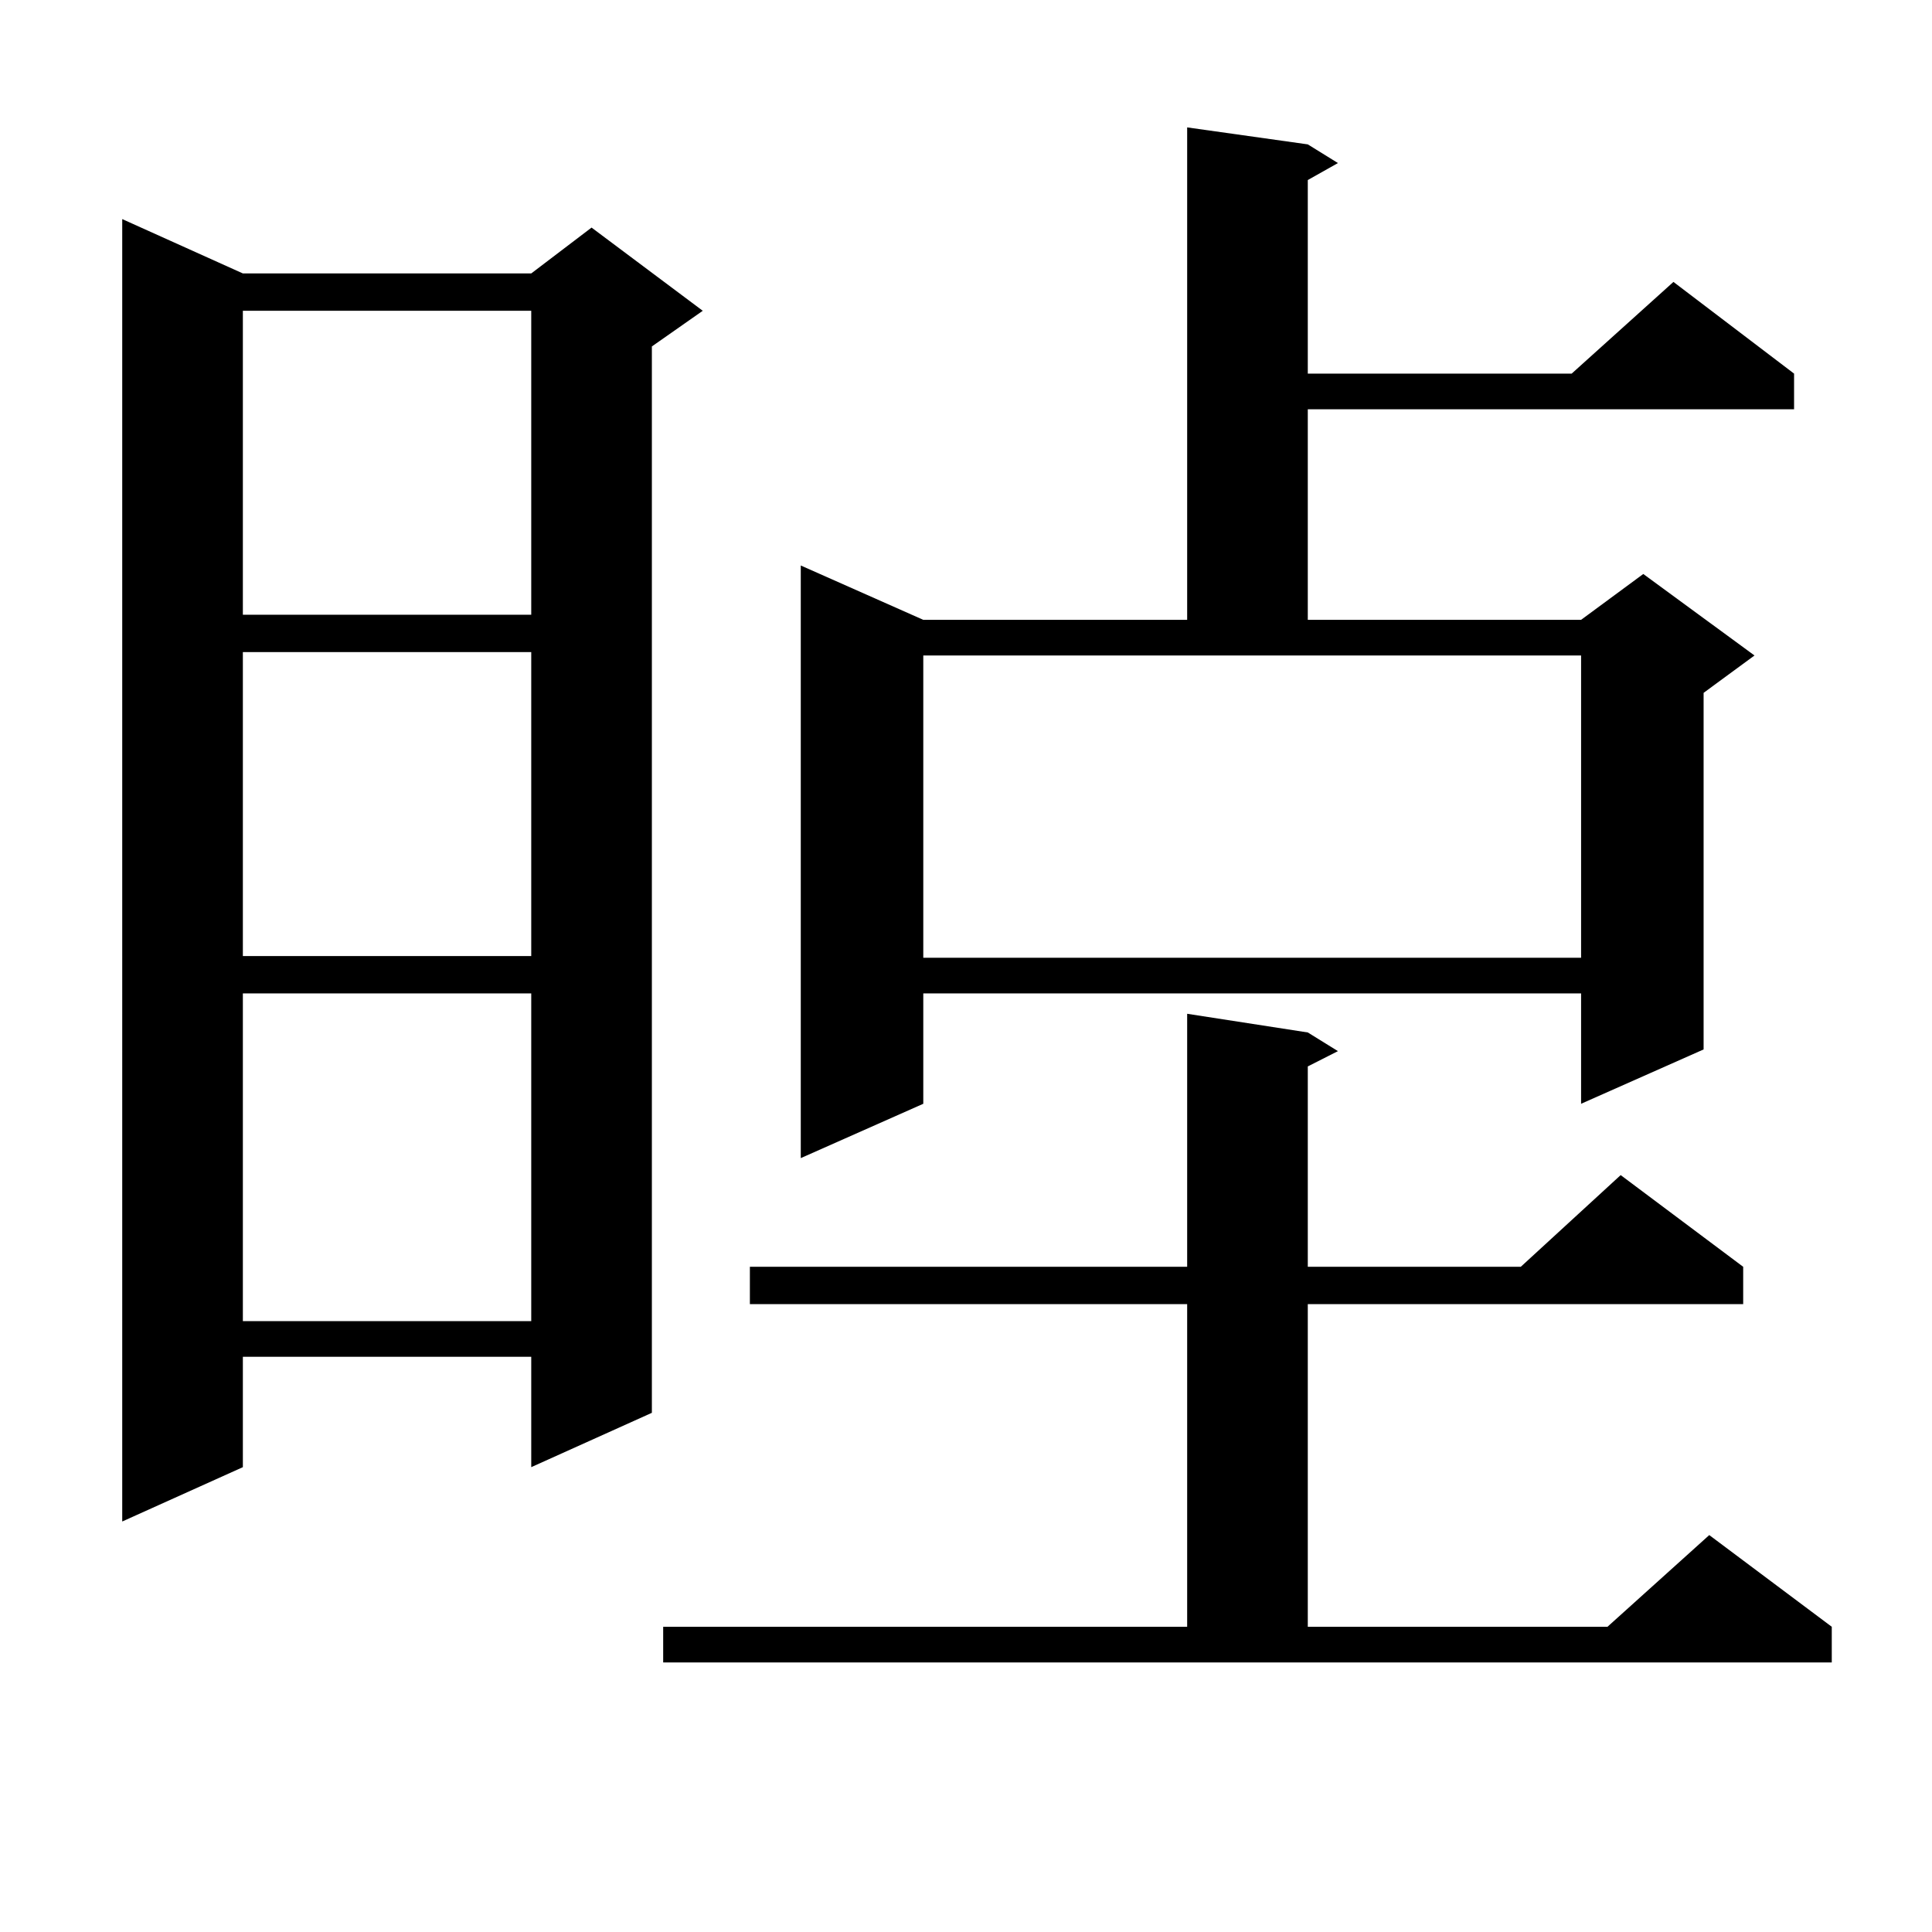
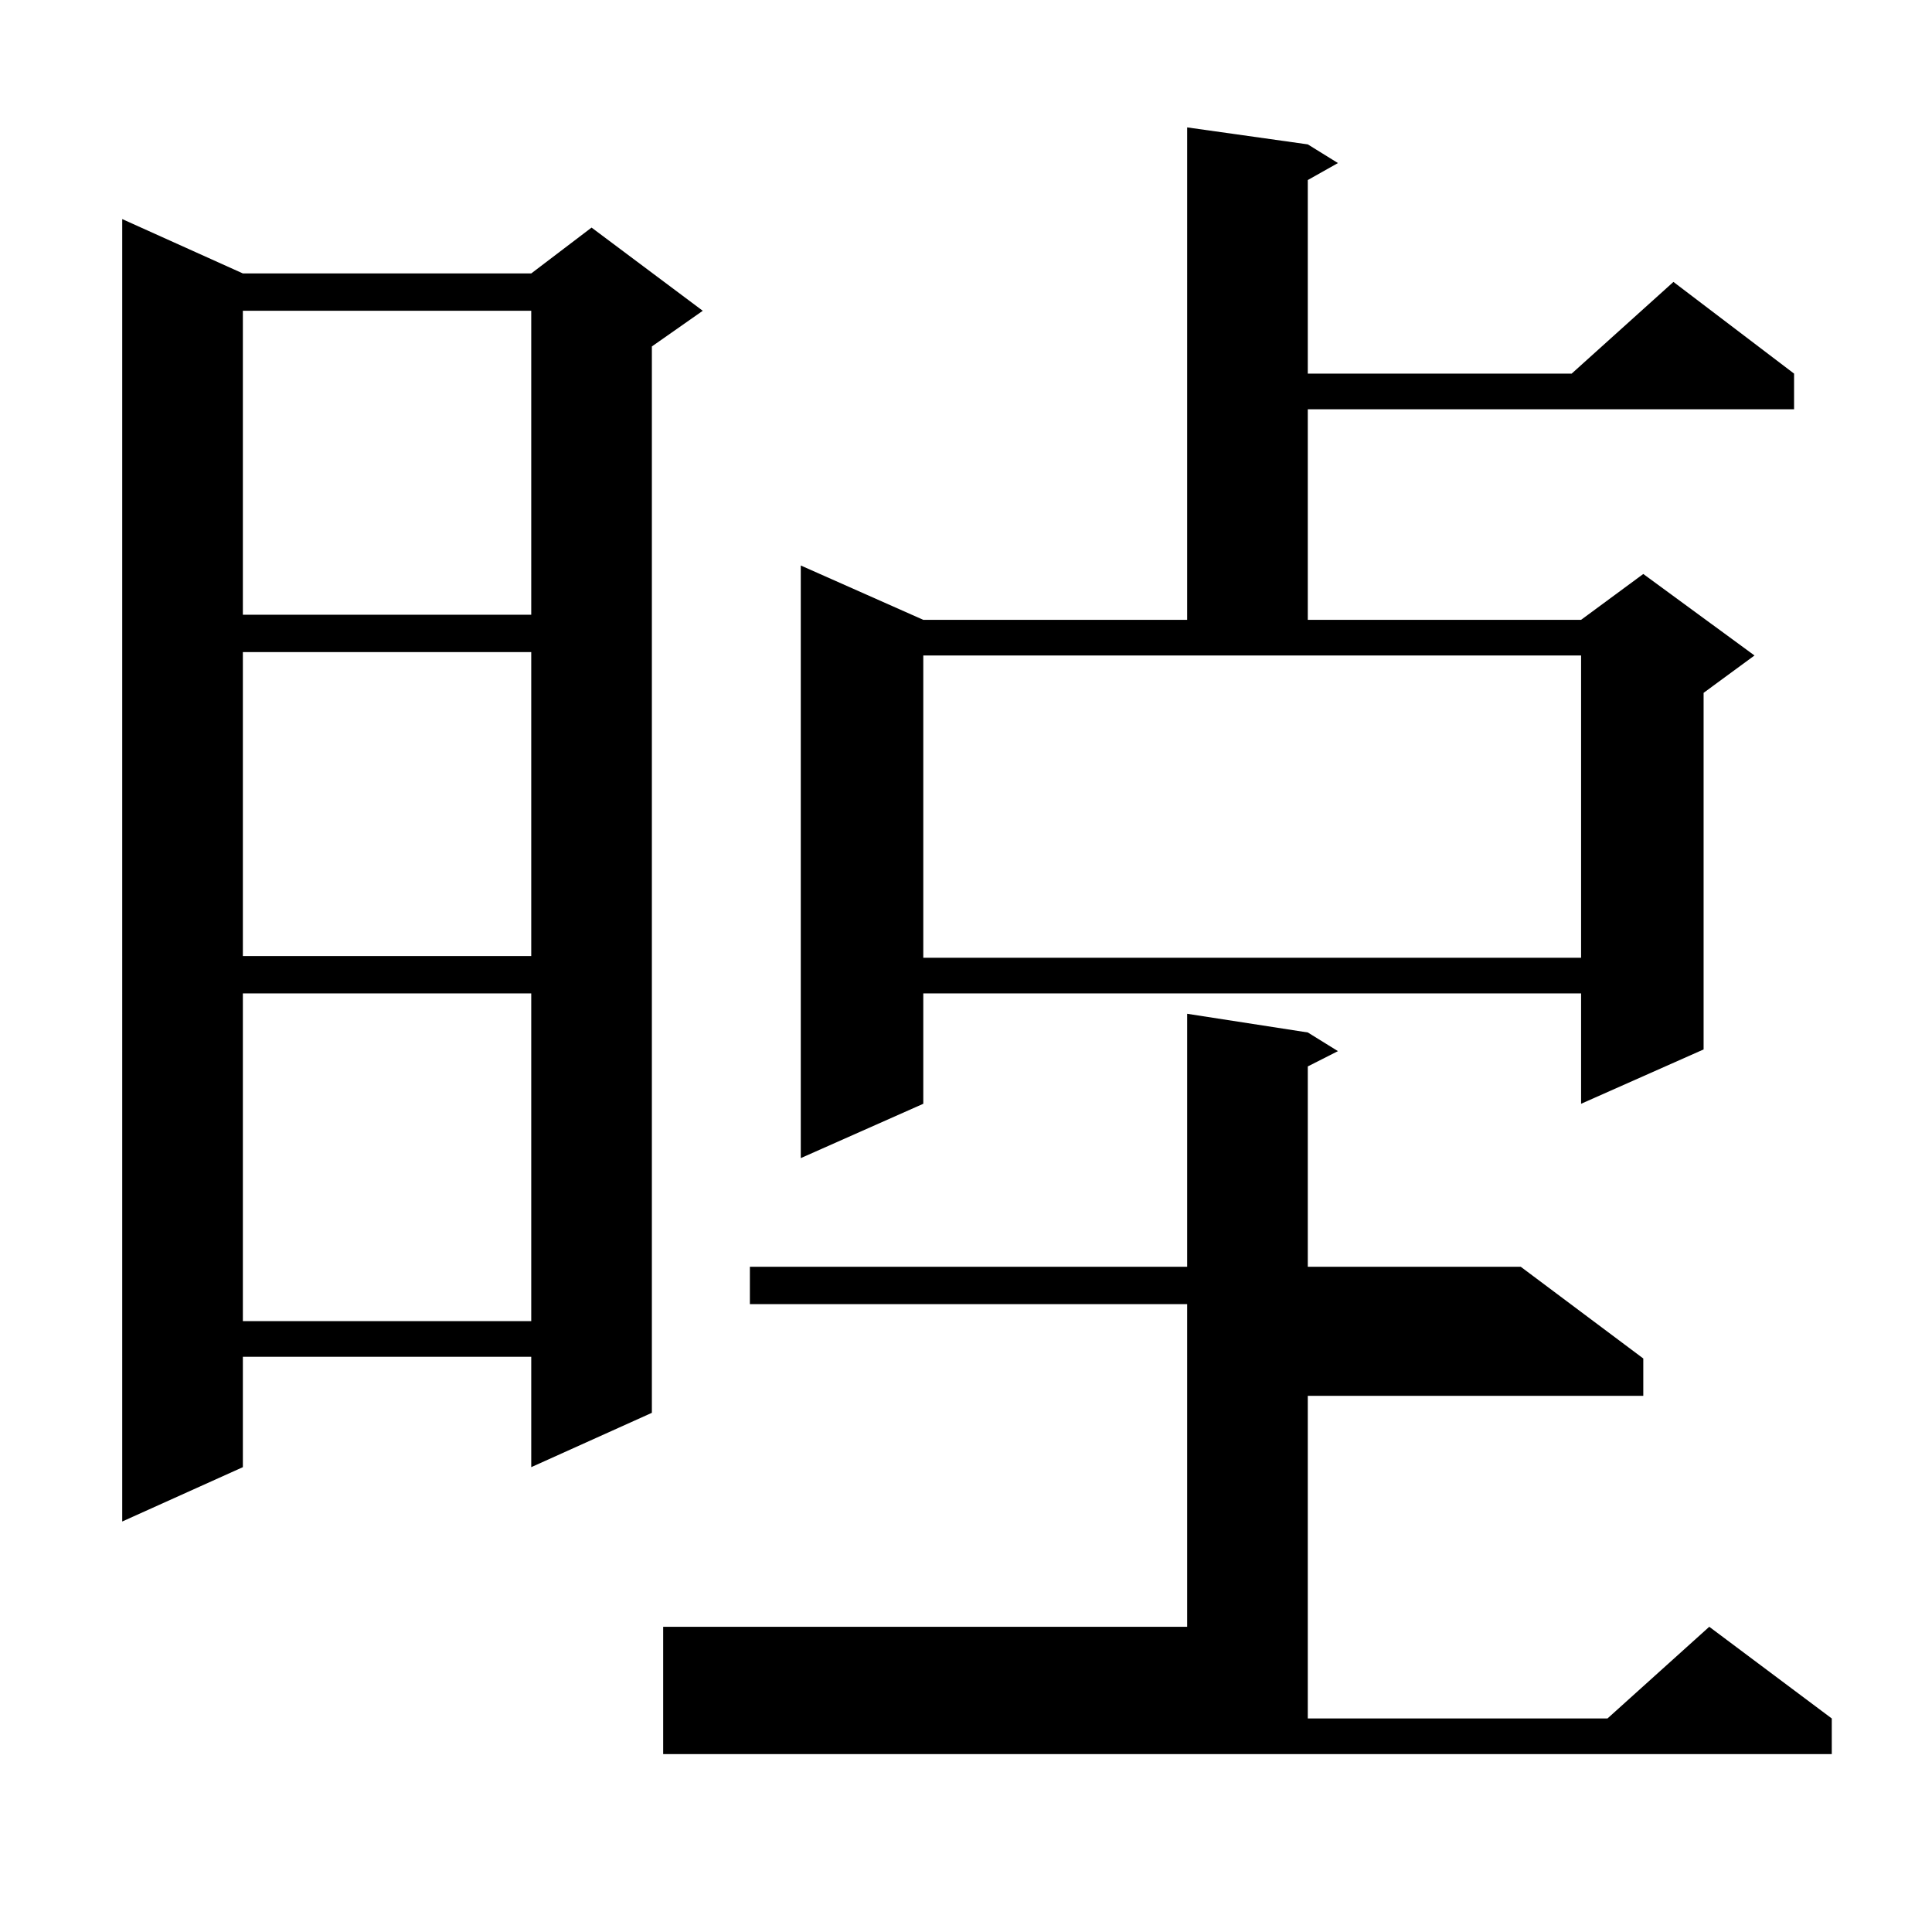
<svg xmlns="http://www.w3.org/2000/svg" version="1.1" id="图层_1" x="0px" y="0px" width="1000px" height="1000px" viewBox="0 0 1000 1000" enable-background="new 0 0 1000 1000" xml:space="preserve">
-   <path d="M125.704,141.527h149.265l31.219-23.73l57.56,43.066l-26.341,18.457v551.953l-62.438,28.125V702.27H125.704v57.129  l-62.438,28.125V113.402L125.704,141.527z M125.704,160.863v157.324h149.265V160.863H125.704z M125.704,337.523v157.324h149.265  V337.523H125.704z M125.704,514.184v169.629h149.265V514.184H125.704z M343.26,842.016h271.213V675.023H388.137v-19.336h226.336  V524.73l62.438,9.668l15.609,9.668l-15.609,7.91v103.711h110.241l51.706-47.461l63.413,47.461v19.336H676.91v166.992h155.118  l52.682-47.461l63.413,47.461v18.457H343.26V842.016z M676.91,74.73l15.609,9.668l-15.609,8.789v100.195h136.582l52.682-47.461  l62.438,47.461v18.457H676.91v108.984h141.46l32.194-23.73l57.56,42.188l-26.341,19.336v184.57l-63.413,28.125v-57.129H477.891  v57.129l-63.413,28.125V292.699l63.413,28.125h136.582V65.941L676.91,74.73z M477.891,495.727H818.37V339.281H477.891V495.727z" />
+   <path d="M125.704,141.527h149.265l31.219-23.73l57.56,43.066l-26.341,18.457v551.953l-62.438,28.125V702.27H125.704v57.129  l-62.438,28.125V113.402L125.704,141.527z M125.704,160.863v157.324h149.265V160.863H125.704z M125.704,337.523v157.324h149.265  V337.523H125.704z M125.704,514.184v169.629h149.265V514.184H125.704z M343.26,842.016h271.213V675.023H388.137v-19.336h226.336  V524.73l62.438,9.668l15.609,9.668l-15.609,7.91v103.711h110.241l63.413,47.461v19.336H676.91v166.992h155.118  l52.682-47.461l63.413,47.461v18.457H343.26V842.016z M676.91,74.73l15.609,9.668l-15.609,8.789v100.195h136.582l52.682-47.461  l62.438,47.461v18.457H676.91v108.984h141.46l32.194-23.73l57.56,42.188l-26.341,19.336v184.57l-63.413,28.125v-57.129H477.891  v57.129l-63.413,28.125V292.699l63.413,28.125h136.582V65.941L676.91,74.73z M477.891,495.727H818.37V339.281H477.891V495.727z" />
</svg>